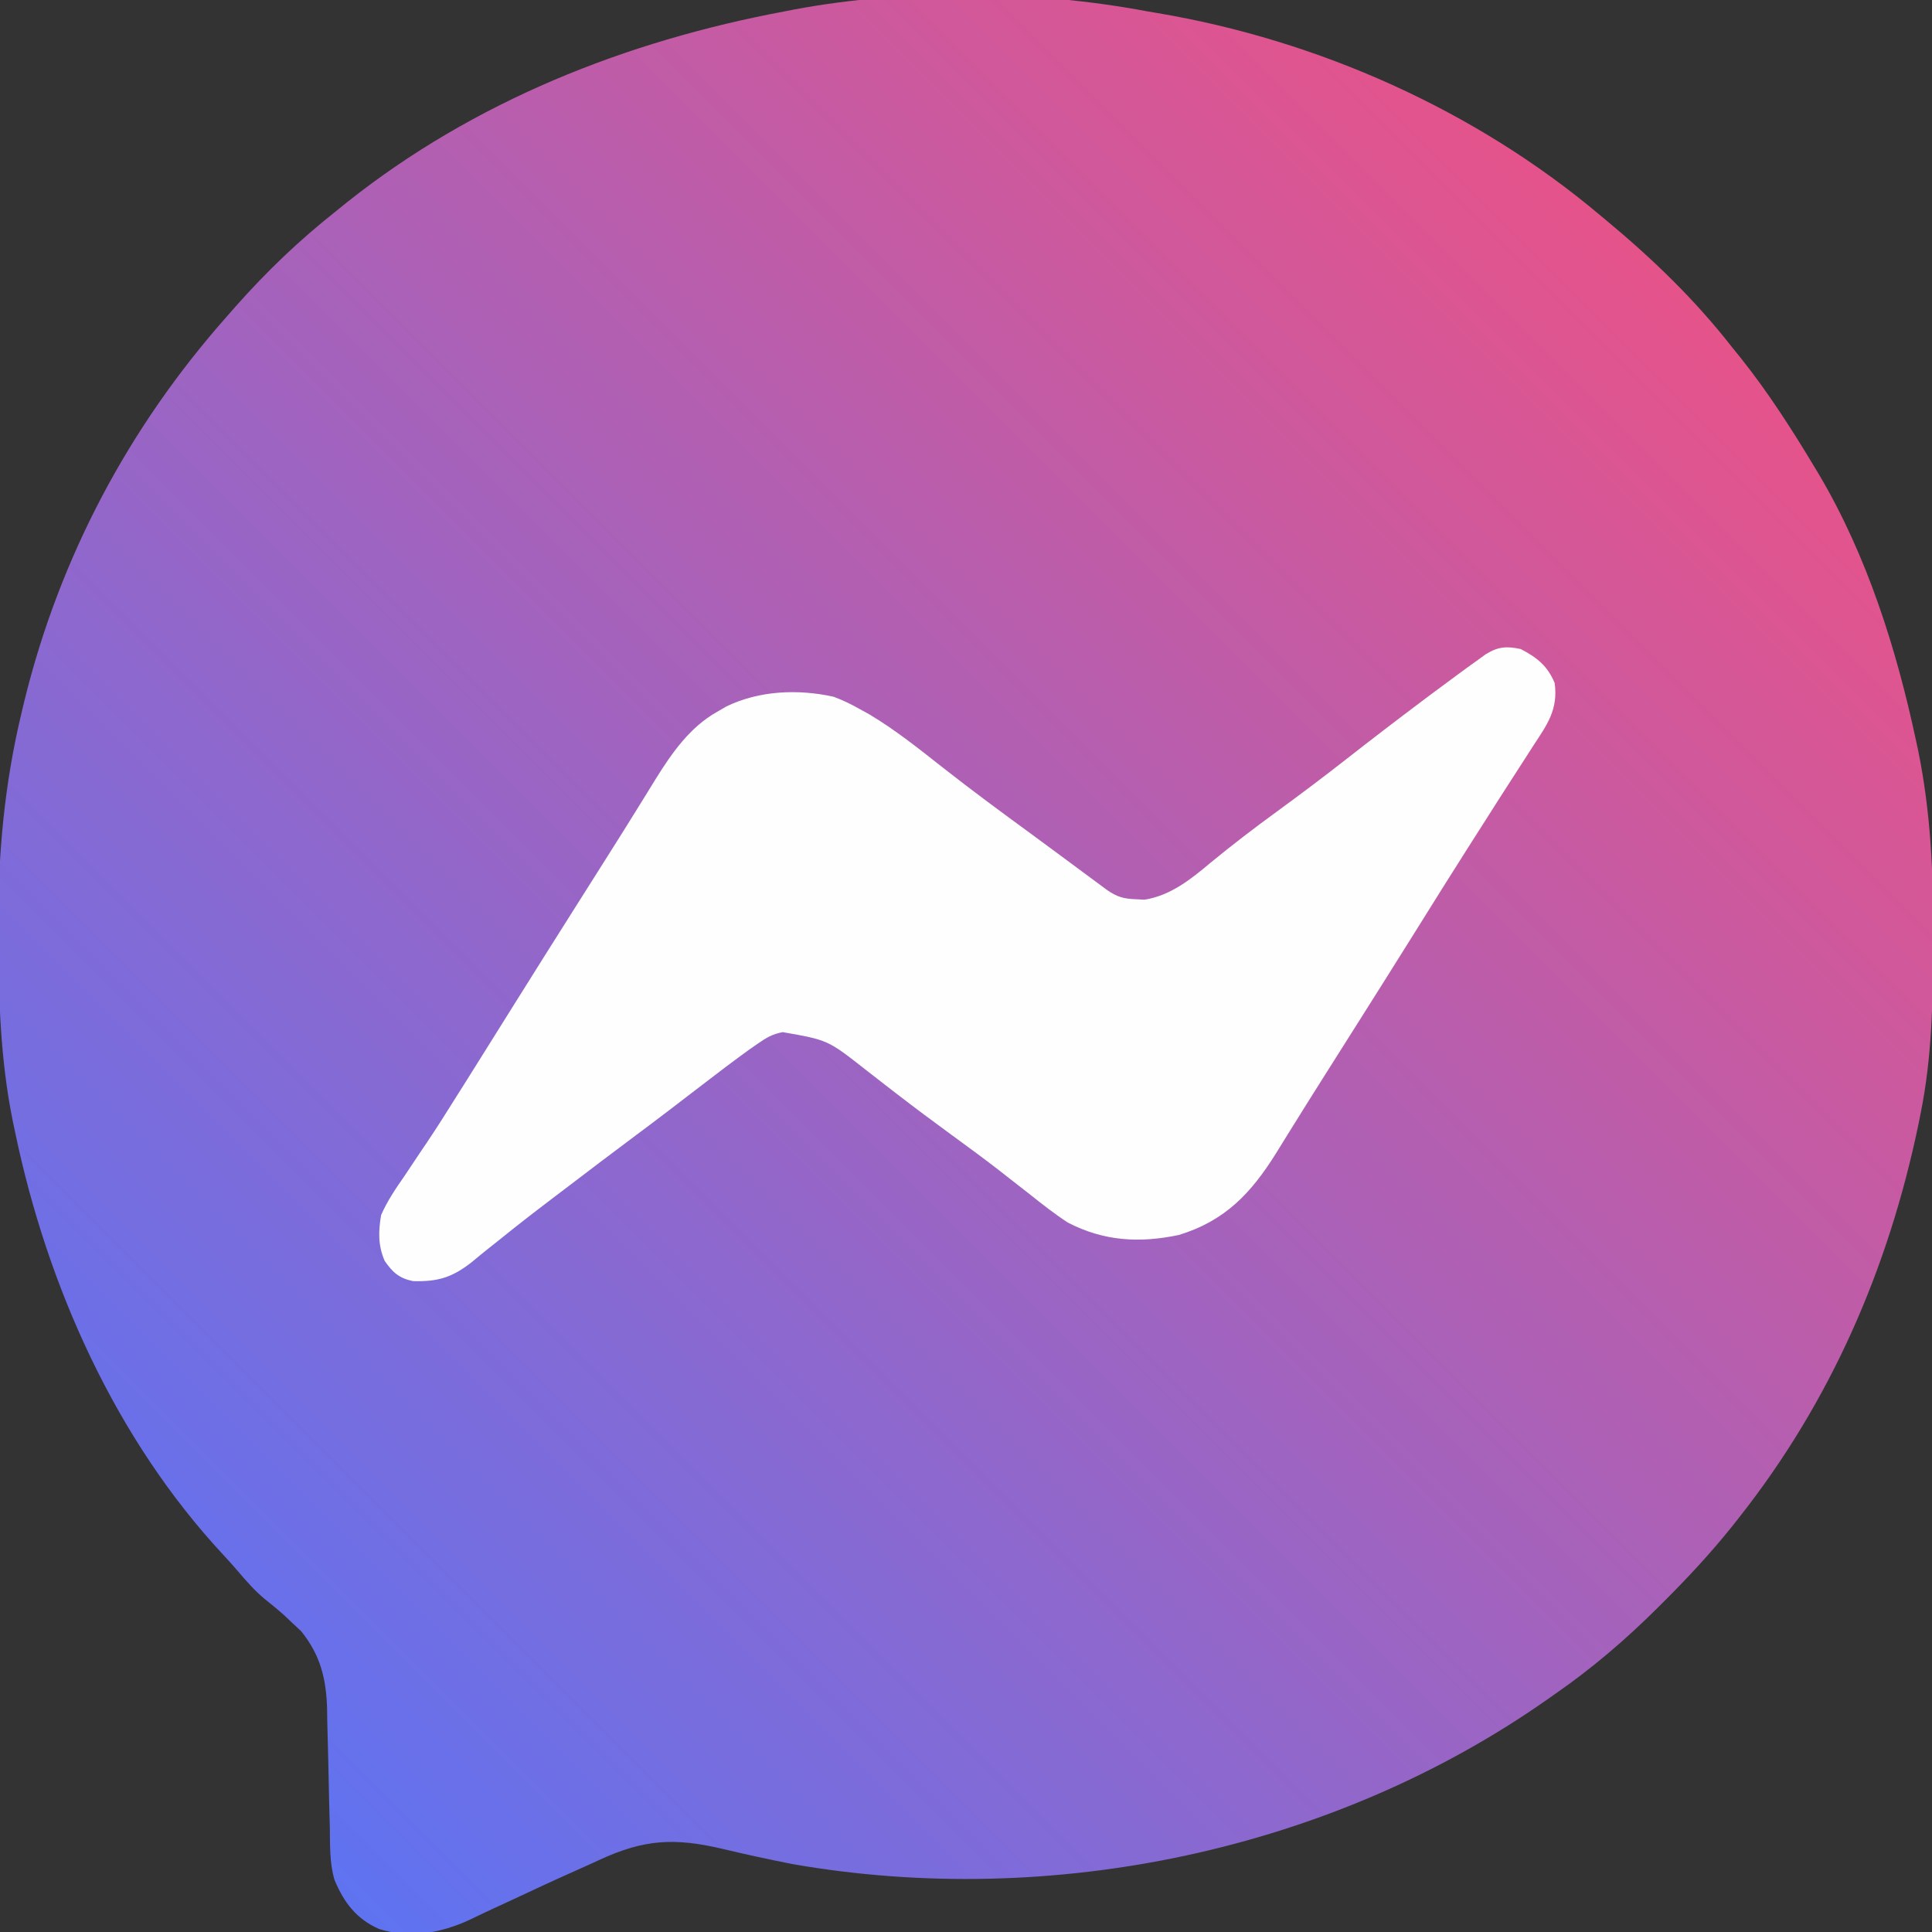
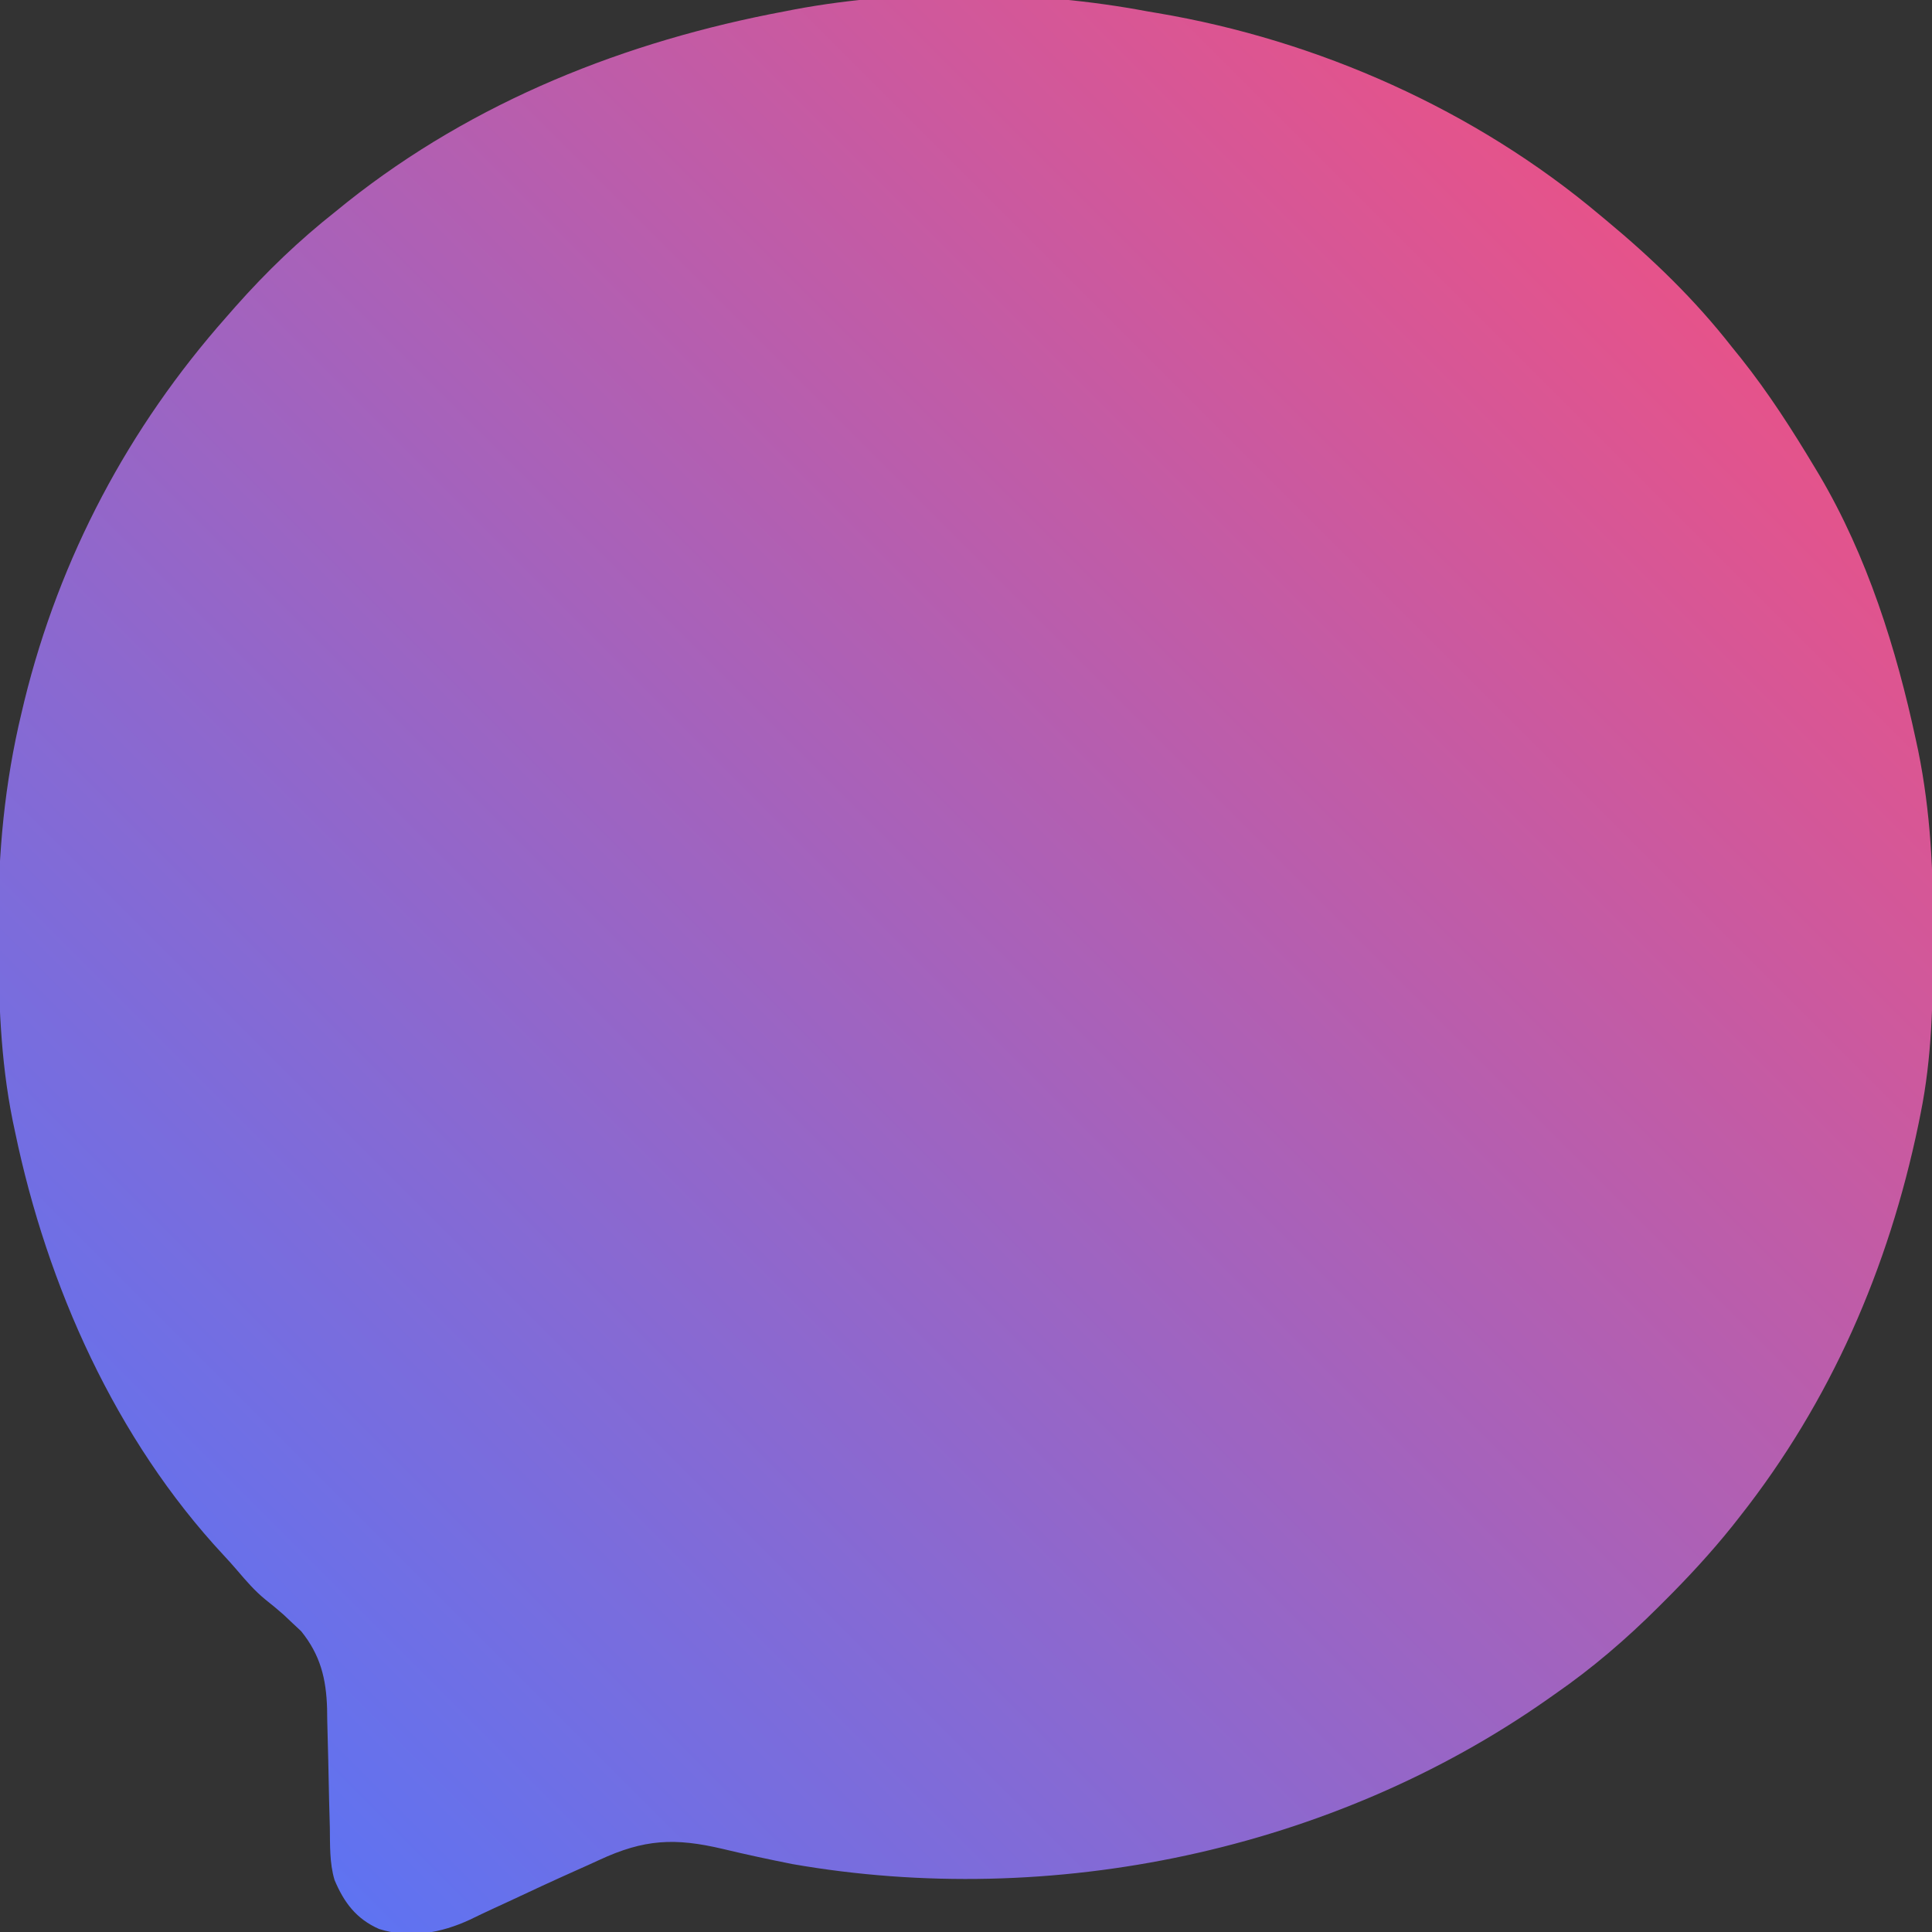
<svg xmlns="http://www.w3.org/2000/svg" version="1.1" width="512" height="512">
  <rect width="100%" height="100%" fill="#333333" stroke="none" />
  <defs>
    <linearGradient id="gradient" x1="100%" y1="0%" x2="0%" y2="100%">
      <stop offset="0%" style="stop-color:rgb(255,77,119); stop-opacity:1" />
      <stop offset="100%" style="stop-color:rgb(77,119,255); stop-opacity:1" />
    </linearGradient>
  </defs>
  <path d="M0 0 C0.923 0.156 1.847 0.311 2.798 0.472 C45.334 7.654 86.959 26.179 120 54 C120.523 54.434 121.045 54.868 121.584 55.315 C133.928 65.572 145.103 76.325 155 89 C155.777 89.96 156.555 90.921 157.355 91.91 C164.678 101.118 170.957 110.914 177 121 C177.379 121.631 177.758 122.262 178.148 122.912 C190.824 144.379 198.56 168.929 203.75 193.188 C203.949 194.112 204.148 195.037 204.353 195.99 C207.64 212.176 208.375 228.089 208.312 244.562 C208.31 245.579 208.308 246.595 208.306 247.642 C208.255 262.61 207.971 277.278 205 292 C204.702 293.486 204.702 293.486 204.398 295.001 C196.468 333.144 181.178 368.336 157 399 C156.339 399.839 155.678 400.679 154.997 401.543 C149.375 408.546 143.36 415.04 137 421.375 C136.5 421.874 136.001 422.374 135.486 422.889 C126.904 431.435 117.97 439.109 108 446 C107.367 446.446 106.734 446.892 106.082 447.351 C48.97 487.448 -25.276 502.994 -94 491 C-100.177 489.774 -106.331 488.454 -112.454 486.982 C-125.152 483.997 -133.263 484.37 -145.224 489.929 C-147.167 490.832 -149.12 491.707 -151.078 492.577 C-157.44 495.415 -163.754 498.35 -170.059 501.312 C-171.159 501.819 -172.259 502.326 -173.392 502.848 C-175.436 503.792 -177.469 504.757 -179.491 505.747 C-187.146 509.279 -195.304 510.788 -203.544 508.201 C-209.557 505.554 -212.839 501.203 -215.354 495.189 C-216.691 490.66 -216.521 485.946 -216.59 481.258 C-216.653 478.952 -216.716 476.646 -216.779 474.34 C-216.862 470.73 -216.938 467.121 -217.009 463.511 C-217.082 460.01 -217.179 456.509 -217.277 453.008 C-217.291 451.939 -217.305 450.87 -217.319 449.768 C-217.554 441.806 -219.126 435.563 -224.184 429.293 C-224.927 428.598 -225.671 427.903 -226.438 427.188 C-227.228 426.44 -228.018 425.692 -228.832 424.922 C-230.387 423.544 -231.991 422.221 -233.625 420.938 C-236.488 418.602 -238.75 415.973 -241.141 413.164 C-242.311 411.802 -243.506 410.459 -244.734 409.148 C-273.356 378.448 -291.518 337.757 -300 297 C-300.212 296 -300.423 295 -300.642 293.969 C-303.908 277.755 -304.388 261.669 -304.438 245.188 C-304.444 244.209 -304.45 243.231 -304.456 242.222 C-304.533 223.245 -302.758 204.484 -298.312 186 C-298.058 184.926 -297.803 183.852 -297.54 182.745 C-288.178 144.68 -269.932 110.296 -244 81 C-243.218 80.107 -242.435 79.213 -241.629 78.293 C-233.391 68.998 -224.755 60.694 -215 53 C-213.554 51.828 -213.554 51.828 -212.078 50.633 C-178.275 23.779 -138.171 7.903 -96 0 C-95.147 -0.167 -94.295 -0.333 -93.417 -0.505 C-63.791 -6.046 -29.577 -5.571 0 0 Z " fill="url(#gradient)" transform="translate(304,3)" />
-   <path d="M0 0 C4.34 2.253 7.097 4.454 9 9 C9.96 15.989 7.067 19.965 3.375 25.562 C2.79 26.478 2.204 27.393 1.601 28.337 C0.365 30.267 -0.878 32.193 -2.127 34.115 C-4.497 37.765 -6.829 41.438 -9.16 45.112 C-10.899 47.851 -12.645 50.586 -14.391 53.32 C-18.814 60.265 -23.17 67.252 -27.528 74.238 C-32.837 82.747 -38.185 91.231 -43.548 99.706 C-45.532 102.841 -47.514 105.979 -49.495 109.117 C-50.492 110.695 -51.489 112.273 -52.488 113.85 C-55.08 117.946 -57.656 122.052 -60.211 126.172 C-60.741 127.022 -61.271 127.872 -61.816 128.748 C-62.821 130.361 -63.822 131.977 -64.816 133.596 C-71.462 144.235 -78.319 151.509 -90.551 155.27 C-101.01 157.485 -110.469 156.936 -120 152 C-123.474 149.734 -126.701 147.215 -129.938 144.625 C-131.789 143.178 -133.642 141.733 -135.496 140.289 C-136.419 139.566 -137.342 138.843 -138.292 138.099 C-142.305 134.988 -146.397 131.991 -150.5 129 C-155.572 125.296 -160.604 121.551 -165.574 117.711 C-166.51 116.989 -167.446 116.267 -168.41 115.523 C-170.21 114.131 -172.006 112.733 -173.797 111.328 C-183.631 103.618 -183.631 103.618 -195.584 101.526 C-198.331 102.065 -199.866 102.97 -202.156 104.562 C-202.94 105.107 -203.724 105.651 -204.531 106.212 C-208.765 109.278 -212.923 112.433 -217.062 115.625 C-218.928 117.055 -220.794 118.485 -222.66 119.914 C-223.57 120.612 -224.481 121.309 -225.418 122.028 C-228.928 124.709 -232.461 127.358 -236 130 C-241.214 133.897 -246.404 137.822 -251.577 141.773 C-253.355 143.13 -255.136 144.483 -256.919 145.832 C-261.467 149.276 -265.965 152.764 -270.398 156.355 C-271.276 157.051 -272.153 157.747 -273.058 158.464 C-274.719 159.781 -276.364 161.119 -277.989 162.48 C-283.188 166.552 -286.955 167.696 -293.563 167.509 C-297.222 166.745 -298.939 165.205 -301.041 162.171 C-302.829 158.123 -302.738 154.319 -302 150 C-300.337 146.218 -298.106 142.945 -295.75 139.562 C-294.451 137.614 -293.153 135.664 -291.855 133.715 C-291.202 132.75 -290.549 131.786 -289.876 130.792 C-287.186 126.789 -284.621 122.713 -282.062 118.625 C-281.085 117.075 -280.107 115.526 -279.129 113.977 C-274.926 107.3 -270.751 100.606 -266.573 93.914 C-261.228 85.356 -255.848 76.82 -250.452 68.294 C-248.468 65.159 -246.486 62.021 -244.505 58.883 C-243.508 57.304 -242.51 55.726 -241.51 54.148 C-238.926 50.066 -236.362 45.974 -233.824 41.863 C-233.299 41.018 -232.774 40.172 -232.232 39.301 C-231.24 37.702 -230.252 36.099 -229.271 34.492 C-224.946 27.55 -220.197 20.709 -212.938 16.625 C-212.142 16.164 -211.347 15.702 -210.527 15.227 C-201.796 10.989 -191.509 10.558 -182.055 12.652 C-179.554 13.589 -177.321 14.681 -175 16 C-173.805 16.659 -173.805 16.659 -172.586 17.332 C-165.695 21.444 -159.469 26.439 -153.176 31.392 C-145.402 37.506 -137.449 43.358 -129.466 49.193 C-126.854 51.107 -124.251 53.031 -121.648 54.957 C-120.776 55.602 -119.904 56.247 -119.006 56.912 C-117.325 58.156 -115.645 59.401 -113.965 60.646 C-112.836 61.481 -112.836 61.481 -111.684 62.332 C-111.019 62.824 -110.354 63.316 -109.67 63.823 C-106.968 65.727 -105.146 66.204 -101.875 66.312 C-101.151 66.35 -100.426 66.387 -99.68 66.426 C-92.797 65.332 -87.383 61.005 -82.188 56.625 C-76.482 51.937 -70.656 47.473 -64.688 43.125 C-58.399 38.535 -52.19 33.865 -46.062 29.062 C-39.592 23.995 -33.073 18.998 -26.5 14.062 C-25.299 13.159 -25.299 13.159 -24.074 12.237 C-21.726 10.478 -19.367 8.735 -17 7 C-16.114 6.349 -15.228 5.698 -14.315 5.028 C-12.991 4.074 -12.991 4.074 -11.641 3.102 C-10.442 2.235 -10.442 2.235 -9.22 1.35 C-5.928 -0.652 -3.738 -0.791 0 0 Z " fill="#FEFEFE" transform="translate(403,172)" />
</svg>